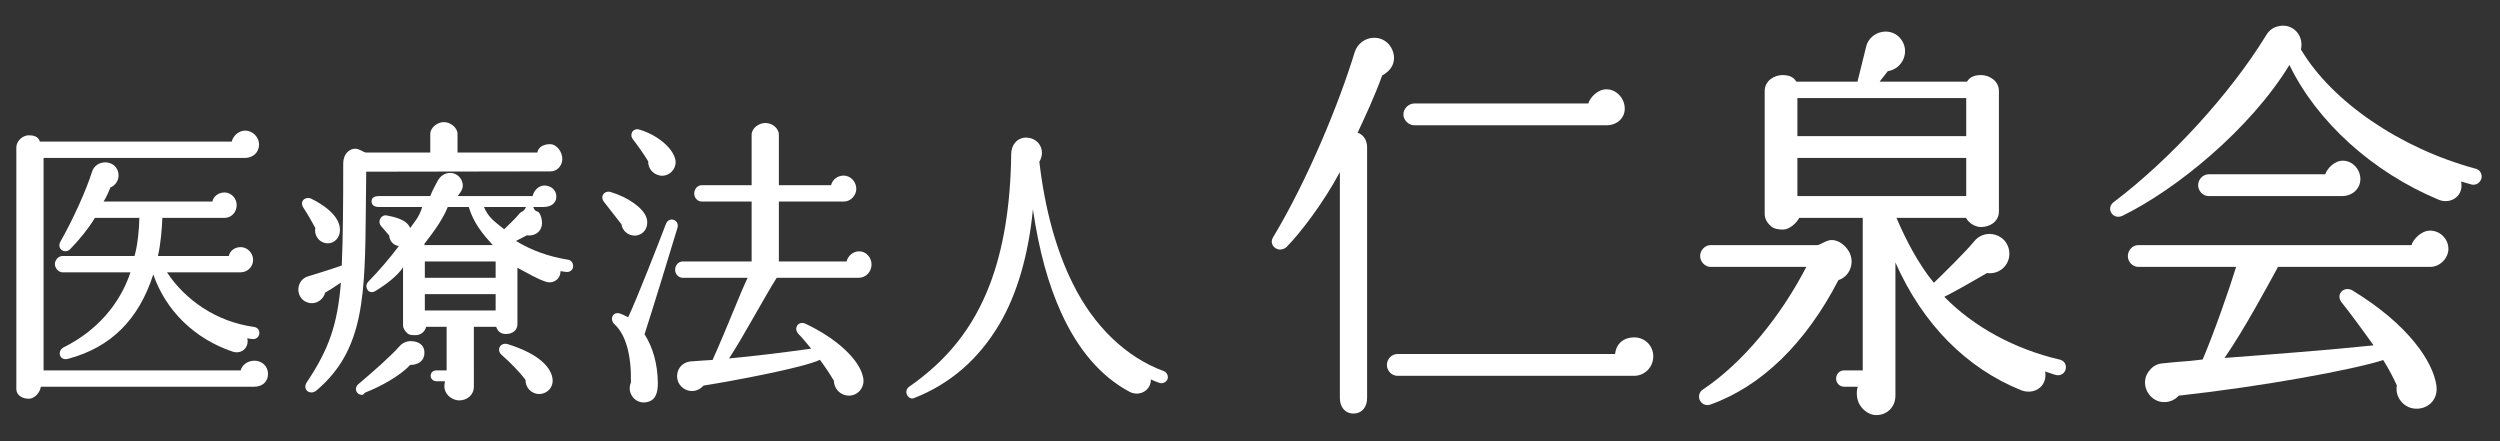
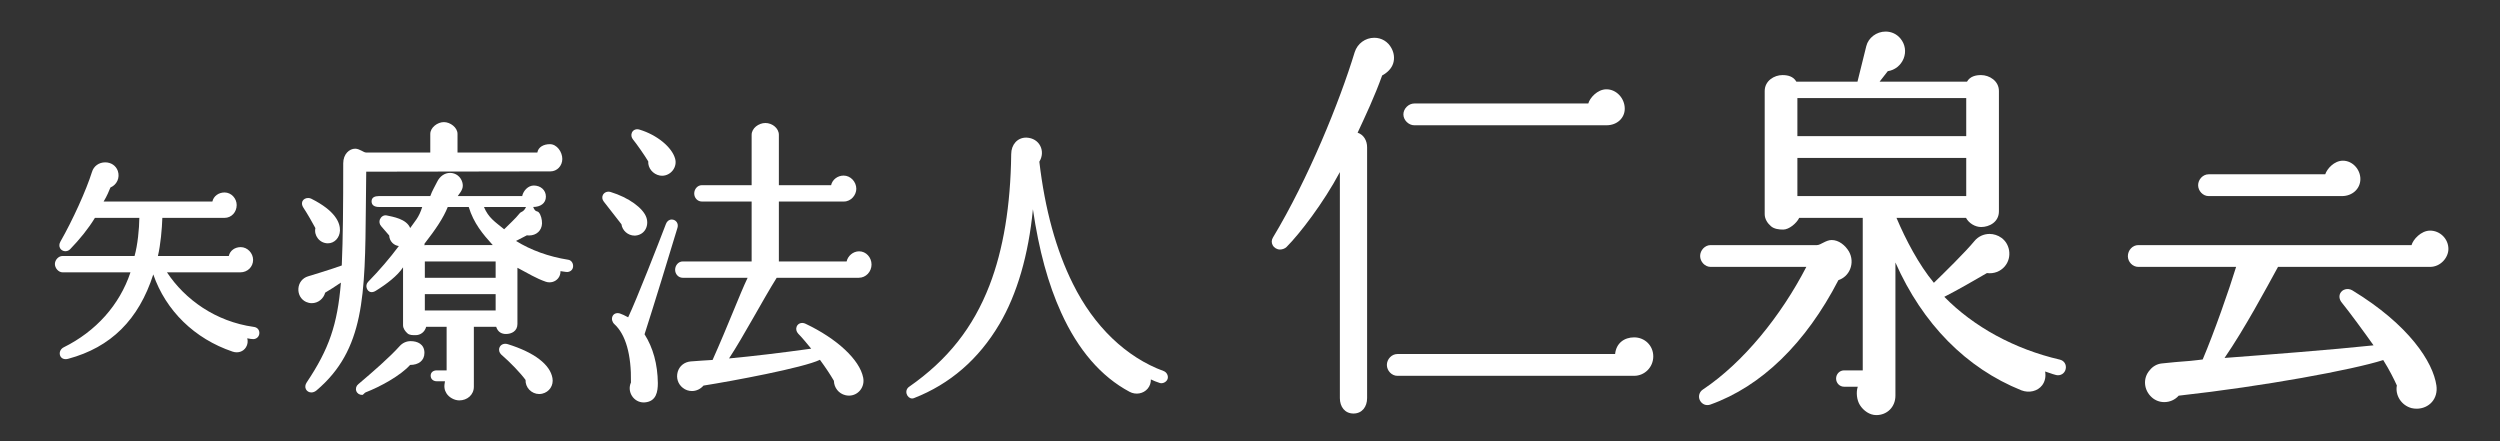
<svg xmlns="http://www.w3.org/2000/svg" version="1.1" x="0px" y="0px" width="459px" height="81px" viewBox="0 0 459 81" enable-background="new 0 0 459 81" xml:space="preserve">
  <rect x="0" y="0" width="459" height="81" fill="#333333" stroke="none" />
  <g>
    <path fill="#FFFFFF" d="M46.493,62.262c0.632,0,1.126-0.495,1.126-1.127c0-0.613-0.41-1.049-1.037-1.118   C39.597,59.04,33.958,55,30.656,50h13.481c1.308,0,2.332-1.007,2.332-2.283c0-1.226-1.021-2.346-2.277-2.346   c-1.064,0-1.967,0.629-2.185,1.629H28.993c0.479-2,0.752-5,0.813-7h11.427c1.267,0,2.222-1.054,2.222-2.353   c0-1.226-0.997-2.311-2.222-2.311c-1.094,0-2.019,0.664-2.24,1.664H19.025c0.617-1,1.031-2.039,1.249-2.574   c1.195-0.514,1.778-1.786,1.358-3.045c-0.353-0.978-1.242-1.572-2.32-1.572c-1.157,0-2.11,0.698-2.428,1.766   c-1.04,3.329-3.528,8.823-5.786,12.775c-0.246,0.424-0.268,0.875-0.061,1.233c0.344,0.597,1.25,0.76,1.827,0.184   C14.598,43.977,16.214,42,17.428,40h8.156c-0.019,2-0.314,5-0.879,7H11.479c-0.759,0-1.401,0.743-1.401,1.473   c0,0.746,0.655,1.527,1.401,1.527h12.477c-2.004,6-6.346,10.839-12.26,13.767c-0.54,0.271-0.827,0.838-0.698,1.386   c0.115,0.486,0.521,0.788,1.058,0.788c0.15,0,0.311-0.024,0.475-0.07c7.828-2.107,12.939-7.176,15.612-15.487   c2.306,6.665,7.576,11.808,14.543,14.166c0.996,0.344,1.977,0.016,2.477-0.794c0.306-0.495,0.386-1.086,0.236-1.647   c0.052,0.01,0.105,0.02,0.158,0.031C45.86,62.199,46.173,62.262,46.493,62.262z" />
-     <path fill="#FFFFFF" d="M46.712,66.224c-1.229,0-2.293,0.776-2.518,1.776H8V29h36.958c1.486,0,2.606-1.014,2.606-2.469   c0-1.354-1.168-2.554-2.551-2.554c-1.222,0-2.245,1.023-2.464,2.023H7.326c-0.31-1-1.239-1.16-2.043-1.16   C4.137,24.84,3,25.907,3,27.053v44.384c0,1.135,1.118,1.77,2.283,1.77C6.375,73.206,7.387,72,7.498,71h39.159   c1.502,0,2.551-0.891,2.551-2.361C49.208,67.232,48.088,66.224,46.712,66.224z" />
    <path fill="#FFFFFF" d="M75.396,62.633c-0.773,0-1.488,0.323-2.015,0.91c-1.832,2.041-4.866,4.679-7.585,6.984   c-0.391,0.307-0.542,0.796-0.387,1.247c0.156,0.451,0.574,0.732,1.091,0.732c0.201,0,0.414-0.387,0.637-0.47   C69.758,71.021,73.505,69,75.296,67h0.023c1.486,0,2.607-0.754,2.607-2.21C77.926,63.165,76.623,62.633,75.396,62.633z" />
-     <path fill="#FFFFFF" d="M104.291,47.683c-3.525-0.557-6.816-1.746-9.551-3.447c0.565-0.276,1.286-0.657,1.994-1.032   c0.135,0.02,0.271,0.029,0.406,0.029c1.349,0,2.326-0.904,2.376-2.201c0.017-0.668-0.198-1.629-0.623-2.064   C98.621,38.688,98.275,39,97.895,38h1.919c1.286,0,2.332-0.645,2.332-1.9c0-1.226-0.997-2.038-2.223-2.038   c-1.035,0-1.916,0.938-2.13,1.938H84.037c0.762-1,1.121-1.568,0.838-2.556c-0.299-1.019-1.199-1.701-2.239-1.701   c-1.001,0-1.895,0.62-2.392,1.666C79.939,34.068,79.342,35,79.001,36h-9.434c-0.742,0-1.346,0.23-1.346,0.973   c0,0.759,0.616,1.027,1.346,1.027h7.952c-0.619,2-1.374,2.638-2.21,3.869c-0.685-1.699-3.19-2.067-4.323-2.319   c-0.549-0.111-1.025,0.248-1.23,0.713c-0.178,0.403-0.09,0.919,0.226,1.263l1.474,1.708c0.023,0.513,0.227,0.998,0.581,1.354   c0.322,0.325,0.74,0.531,1.193,0.58c-1.665,2.234-3.564,4.449-5.654,6.588c-0.316,0.342-0.397,0.818-0.213,1.239   c0.28,0.641,0.893,0.85,1.608,0.406C70.92,52.202,73,50.63,74,49.079V59.71c0,0.606,0.4,1.126,0.819,1.503   c0.369,0.332,0.965,0.323,1.48,0.323c0.871,0,1.671-0.536,1.948-1.536H82v8h-1.803c-0.632,0-1.126,0.341-1.126,0.973   c0,0.651,0.505,1.027,1.126,1.027h1.499c-0.206,1-0.108,1.605,0.282,2.228c0.468,0.745,1.458,1.284,2.345,1.284   c1.447,0,2.677-1.003,2.677-2.513V60h4.098c0.321,1,1.027,1.321,1.808,1.32C93.9,61.32,95,60.809,95,59.491V49.162   c2,1.05,3.427,1.954,5.216,2.566c0.831,0.276,1.72,0.022,2.25-0.62c0.309-0.374,0.452-0.835,0.438-1.326   c0.342,0.066,0.68,0.107,1.051,0.149c0.654,0.071,1.193-0.333,1.26-0.934C105.29,48.326,104.877,47.747,104.291,47.683z M78.107,45   c-0.049,0-0.108,0.086-0.167,0.011c-0.002-0.002-0.003-0.259-0.005-0.261C80.039,42.042,81.41,40,82.21,38h3.848   c0.913,3,2.604,5,4.417,7H78.107z M78,51v-3h13v3H78z M91,54v3H78v-3H91z M95.396,39.181c-0.659,0.862-2.166,2.24-2.833,2.915   C90.85,40.697,89.692,40,88.854,38h7.724C96.114,39,95.701,38.788,95.396,39.181z" />
+     <path fill="#FFFFFF" d="M104.291,47.683c-3.525-0.557-6.816-1.746-9.551-3.447c0.565-0.276,1.286-0.657,1.994-1.032   c0.135,0.02,0.271,0.029,0.406,0.029c1.349,0,2.326-0.904,2.376-2.201c0.017-0.668-0.198-1.629-0.623-2.064   C98.621,38.688,98.275,39,97.895,38c1.286,0,2.332-0.645,2.332-1.9c0-1.226-0.997-2.038-2.223-2.038   c-1.035,0-1.916,0.938-2.13,1.938H84.037c0.762-1,1.121-1.568,0.838-2.556c-0.299-1.019-1.199-1.701-2.239-1.701   c-1.001,0-1.895,0.62-2.392,1.666C79.939,34.068,79.342,35,79.001,36h-9.434c-0.742,0-1.346,0.23-1.346,0.973   c0,0.759,0.616,1.027,1.346,1.027h7.952c-0.619,2-1.374,2.638-2.21,3.869c-0.685-1.699-3.19-2.067-4.323-2.319   c-0.549-0.111-1.025,0.248-1.23,0.713c-0.178,0.403-0.09,0.919,0.226,1.263l1.474,1.708c0.023,0.513,0.227,0.998,0.581,1.354   c0.322,0.325,0.74,0.531,1.193,0.58c-1.665,2.234-3.564,4.449-5.654,6.588c-0.316,0.342-0.397,0.818-0.213,1.239   c0.28,0.641,0.893,0.85,1.608,0.406C70.92,52.202,73,50.63,74,49.079V59.71c0,0.606,0.4,1.126,0.819,1.503   c0.369,0.332,0.965,0.323,1.48,0.323c0.871,0,1.671-0.536,1.948-1.536H82v8h-1.803c-0.632,0-1.126,0.341-1.126,0.973   c0,0.651,0.505,1.027,1.126,1.027h1.499c-0.206,1-0.108,1.605,0.282,2.228c0.468,0.745,1.458,1.284,2.345,1.284   c1.447,0,2.677-1.003,2.677-2.513V60h4.098c0.321,1,1.027,1.321,1.808,1.32C93.9,61.32,95,60.809,95,59.491V49.162   c2,1.05,3.427,1.954,5.216,2.566c0.831,0.276,1.72,0.022,2.25-0.62c0.309-0.374,0.452-0.835,0.438-1.326   c0.342,0.066,0.68,0.107,1.051,0.149c0.654,0.071,1.193-0.333,1.26-0.934C105.29,48.326,104.877,47.747,104.291,47.683z M78.107,45   c-0.049,0-0.108,0.086-0.167,0.011c-0.002-0.002-0.003-0.259-0.005-0.261C80.039,42.042,81.41,40,82.21,38h3.848   c0.913,3,2.604,5,4.417,7H78.107z M78,51v-3h13v3H78z M91,54v3H78v-3H91z M95.396,39.181c-0.659,0.862-2.166,2.24-2.833,2.915   C90.85,40.697,89.692,40,88.854,38h7.724C96.114,39,95.701,38.788,95.396,39.181z" />
    <path fill="#FFFFFF" d="M57.905,41.878c-0.141,0.652,0.018,1.332,0.441,1.88c0.449,0.581,1.124,0.915,1.851,0.915   c1.201,0,2.156-0.998,2.222-2.325c0.044-1.452-0.837-3.649-5.296-5.878c-0.167-0.077-0.356-0.118-0.548-0.118   c-0.447,0-0.839,0.21-1.022,0.549c-0.11,0.204-0.237,0.637,0.162,1.25C56.342,39.091,57.481,41.052,57.905,41.878z" />
    <path fill="#FFFFFF" d="M67.239,31.521l33.834-0.055c1.195,0,2.167-1.021,2.167-2.277c0-1.308-1-2.72-2.277-2.72   C99.8,26.47,98.83,27,98.657,28H84v-3.413c0-1.175-1.325-2.168-2.5-2.168S79,23.412,79,24.587V28H67.189   c-0.429,0-1.174-0.701-1.979-0.701c-1.057,0-2.194,0.973-2.194,2.683c0,7.604-0.045,13.795-0.266,18.759   c-0.424,0.131-1.009,0.364-1.667,0.574c-1.451,0.46-3.256,1.058-4.519,1.418c-1.023,0.305-1.706,1.172-1.78,2.246   c-0.073,1.064,0.483,2.034,1.422,2.46c0.333,0.146,0.681,0.224,1.033,0.224c1.154,0,2.152-0.789,2.463-1.931   c0.806-0.485,1.824-1.111,2.889-1.845c-0.627,7.694-2.185,12.208-6.272,18.311c-0.294,0.431-0.347,0.898-0.143,1.284   c0.186,0.353,0.563,0.572,0.985,0.572c0.329,0,0.657-0.129,0.951-0.374c8.819-7.476,8.91-17.394,9.061-33.826L67.239,31.521z" />
    <path fill="#FFFFFF" d="M93.262,63.199c-0.688-0.228-1.334,0.036-1.557,0.607c-0.174,0.444-0.047,0.951,0.329,1.298   c1.661,1.433,3.519,3.373,4.457,4.653c-0.024,0.659,0.21,1.287,0.666,1.778c0.477,0.513,1.146,0.808,1.836,0.808   c0.182,0,0.366-0.021,0.547-0.062c1.32-0.3,2.132-1.53,1.89-2.86C101.004,66.922,98.102,64.711,93.262,63.199z" />
    <path fill="#FFFFFF" d="M119.016,29.632c-0.072,1.223,0.847,2.354,2.13,2.599c0.14,0.024,0.278,0.035,0.414,0.035   c0.763,0,1.502-0.375,1.977-1.005c0.472-0.626,0.623-1.406,0.414-2.139c-0.599-2.123-3.343-4.361-6.518-5.32   c-0.599-0.2-1.173,0.024-1.409,0.531c-0.193,0.417-0.114,0.912,0.207,1.292C116.787,26.282,118.375,28.544,119.016,29.632z" />
    <path fill="#FFFFFF" d="M157.737,46.142c-1.127,0-2.077,0.858-2.296,1.858H143V37h11.942c1.342,0,2.277-1.229,2.277-2.331   c0-1.286-1.046-2.432-2.332-2.432c-1.127,0-2.077,0.763-2.296,1.763H143v-9.249c0-1.216-1.226-2.168-2.473-2.168   c-1.256,0-2.527,0.973-2.527,2.168V34h-9.14c-0.786,0-1.401,0.711-1.401,1.527c0,0.799,0.602,1.473,1.401,1.473H138v11h-12.646   c-0.786,0-1.401,0.711-1.401,1.527c0,0.799,0.602,1.473,1.401,1.473h11.911c-1.438,3-3.545,8.63-6.434,15.086   c-0.902,0.061-2.738,0.161-4.021,0.272c-1.153,0.107-2.065,0.826-2.381,1.913c-0.321,1.104,0.046,2.249,0.933,2.935   c0.487,0.39,1.067,0.589,1.678,0.589c0.808,0,1.575-0.365,2.118-1c5.263-0.827,18.404-3.285,21.382-4.735   c1.049,1.43,1.89,2.693,2.565,3.856c0.03,1.271,0.888,2.35,2.107,2.64c0.221,0.054,0.444,0.08,0.664,0.08   c0.798,0,1.546-0.359,2.052-0.983c0.527-0.65,0.726-1.508,0.547-2.349c-0.653-3.266-4.815-7.142-10.604-9.875   c-0.649-0.308-1.339-0.073-1.591,0.505c-0.189,0.435-0.09,0.938,0.267,1.322c0.673,0.673,1.721,1.941,2.388,2.76   c-5.608,0.777-10.741,1.39-15.084,1.793c2.615-3.961,6.238-10.81,8.752-14.81h15.079c1.308,0,2.332-1.122,2.332-2.429   S159.014,46.142,157.737,46.142z" />
    <path fill="#FFFFFF" d="M116.501,43.257c0.072,0,0.146-0.003,0.222-0.011c0.734-0.078,1.346-0.444,1.723-1.03   c0.409-0.638,0.5-1.48,0.241-2.256c-0.59-1.771-3.294-3.707-6.573-4.708c-0.583-0.183-1.189,0.062-1.43,0.559   c-0.185,0.381-0.121,0.831,0.172,1.204l3.244,4.163C114.249,42.331,115.311,43.257,116.501,43.257z" />
    <path fill="#FFFFFF" d="M124.388,41.807c0.112-0.394,0.053-0.771-0.167-1.062c-0.208-0.276-0.54-0.441-0.887-0.441   c-0.476,0-0.874,0.298-1.063,0.797c-1.337,3.51-5.379,13.867-6.941,17.157c-0.557-0.322-1.195-0.597-1.521-0.705   c-0.624-0.186-1.172,0.049-1.374,0.564c-0.182,0.464-0.035,1.023,0.366,1.394c2.081,1.902,3.132,5.607,3.043,10.717   c-0.359,0.787-0.295,1.698,0.176,2.449c0.476,0.758,1.282,1.211,2.157,1.211c0.079,0,0.159-0.004,0.239-0.011   c2.096-0.185,2.365-1.987,2.365-3.54c-0.045-3.469-0.867-6.484-2.442-8.964C119.974,56.297,122.953,46.59,124.388,41.807z" />
    <path fill="#FFFFFF" d="M213.664,68.133c-6.903-2.531-12.828-8.228-16.684-16.041c-3.065-6.13-5.136-13.668-6.157-22.404   c0.566-0.915,0.632-1.989,0.174-2.89c-0.466-0.917-1.378-1.475-2.506-1.529l-0.108-0.002c-1.58,0-2.726,1.281-2.726,3.043   c-0.107,9.417-1.447,17.518-3.983,24.077c-3.012,7.79-7.702,13.708-14.757,18.624c-0.439,0.303-0.613,0.811-0.453,1.327   c0.15,0.484,0.562,0.823,0.999,0.823c0.116,0,0.233-0.023,0.344-0.067c6.612-2.578,11.89-7.148,15.686-13.586   c3.239-5.48,5.35-12.734,6.15-21.088c1.099,7.516,2.802,13.744,5.188,18.982c3.113,6.859,7.335,11.748,12.546,14.527   c1.148,0.626,2.563,0.361,3.346-0.584c0.393-0.475,0.591-1.059,0.576-1.682c0.425,0.198,1.096,0.496,1.589,0.636   c0.549,0.209,1.265-0.139,1.473-0.694S214.237,68.348,213.664,68.133z" />
    <path fill="#FFFFFF" d="M259.659,23h35.285c2.011,0,3.361-1.381,3.361-3.041c0-1.895-1.508-3.564-3.361-3.564   c-1.675,0-3.068,1.605-3.331,2.605h-31.955c-1.025,0-1.995,0.936-1.995,2S258.634,23,259.659,23z" />
    <path fill="#FFFFFF" d="M255.786,11.642c0.285-0.904,0.175-1.895-0.307-2.785c-0.635-1.204-1.815-1.922-3.156-1.922   c-1.654,0-3.102,1.063-3.603,2.648c-2.79,9.155-8.51,23.224-14.998,34.012c-0.285,0.456-0.306,0.976-0.056,1.427   c0.267,0.48,0.792,0.791,1.339,0.791c0.4,0,0.898-0.161,1.204-0.467c2.416-2.416,6.79-8.107,9.79-13.75v41.497   c0,1.587,0.913,2.83,2.5,2.83s2.5-1.243,2.5-2.83v-46.06c0-1.205-0.613-2.302-1.741-2.67c1.455-3.134,3.09-6.573,4.505-10.509   C254.71,13.355,255.493,12.572,255.786,11.642z" />
    <path fill="#FFFFFF" d="M300.028,61.94c-1.807,0-3.298,1.06-3.494,3.06h-39.986c-1.022,0-1.919,0.937-1.919,2   c0,1.063,0.897,2,1.919,2h43.48c1.937,0,3.513-1.588,3.513-3.568C303.541,63.462,301.998,61.94,300.028,61.94z" />
    <path fill="#FFFFFF" d="M378.163,66.021c-8.267-1.914-15.778-6.001-21.19-11.524c2.225-1.132,5.548-3.022,7.828-4.362   c1.24,0.174,2.473-0.287,3.268-1.22c0.691-0.813,0.976-1.86,0.799-2.955c-0.371-2.068-2.117-3.01-3.584-3.01   c-1.083,0-2.095,0.475-2.774,1.302c-1.647,2.007-5.673,5.956-7.45,7.67c-2.752-3.31-5.176-7.921-6.864-11.921h12.764   c0.534,1,1.688,1.68,2.776,1.68c1.484,0,3.266-0.902,3.266-2.885V16.713c0-1.874-1.769-2.928-3.283-2.928   c-0.947,0-2.01,0.215-2.582,1.215H345.09l1.506-1.933c1.303-0.186,2.411-1.082,2.906-2.305c0.504-1.245,0.291-2.629-0.568-3.676   c-0.68-0.827-1.652-1.291-2.74-1.291c-1.675,0-3.163,1.152-3.539,2.656L341.032,15h-11.214c-0.571-1-1.611-1.215-2.559-1.215   c-1.514,0-3.26,1.054-3.26,2.928v22.613c0,0.897,0.521,1.666,1.168,2.223c0.568,0.487,1.438,0.601,2.229,0.601   c1.072,0,2.449-1.149,2.938-2.149H342v28h-3.428c-0.821,0-1.465,0.679-1.465,1.5s0.644,1.5,1.465,1.5h2.515   c-0.335,1-0.194,2.447,0.398,3.377c0.665,1.042,1.787,1.833,3.003,1.833c1.971,0,3.512-1.475,3.512-3.573V48.194   c5,11.297,13.012,19.396,23.109,23.462c1.431,0.556,3.002,0.17,3.828-0.917c0.523-0.689,0.713-1.577,0.545-2.533   c0.248,0.076,0.525,0.172,0.795,0.267c0.437,0.151,0.888,0.309,1.243,0.388c0.811,0.18,1.563-0.304,1.74-1.101   c0.088-0.396,0.026-0.789-0.175-1.107C378.885,66.332,378.556,66.107,378.163,66.021z M361,29v7h-31v-7H361z M330,25v-7h31v7H330z" />
    <path fill="#FFFFFF" d="M339.678,49.42c0.43-1.057,0.355-2.236-0.208-3.24c-0.673-1.136-1.86-2.113-3.178-2.113   c-1.052,0-2.026,0.934-2.694,0.934h-19.535c-1.041,0-1.92,0.96-1.92,2c0,1.041,0.879,2,1.92,2h17.579   c-4.651,9-11.563,17.563-19.005,22.524c-0.576,0.373-0.82,1.096-0.639,1.711c0.188,0.636,0.773,1.134,1.423,1.134   c0.193,0,0.388-0.01,0.573-0.082c9.389-3.342,17.525-11.234,23.537-22.855C338.504,51.112,339.282,50.392,339.678,49.42z" />
-     <path fill="#FFFFFF" d="M454.504,30.965c-13.811-3.724-26.376-12.306-32.049-21.881c0.249-1.115,0.015-2.234-0.65-3.087   c-0.636-0.814-1.592-1.282-2.622-1.282c-0.226,0-0.455,0.022-0.674,0.065c-1.061,0.163-1.887,0.739-2.452,1.71   c-6.548,10.687-17.514,22.693-27.934,30.584c-0.598,0.432-0.833,1.063-0.631,1.688c0.2,0.621,0.777,1.039,1.436,1.038   c0.247,0,0.496-0.058,0.741-0.175c9.787-4.779,23.389-15.789,30.672-27.699c5.062,10.457,15.27,19.685,27.399,24.746   c1.381,0.579,2.916,0.163,3.69-0.954c0.474-0.683,0.619-1.535,0.422-2.395c0.615,0.185,1.242,0.368,1.925,0.555   c0.799,0.176,1.538-0.266,1.816-1.101C455.78,31.938,455.296,31.141,454.504,30.965z" />
    <path fill="#FFFFFF" d="M430.005,36c1.854,0,3.361-1.317,3.361-3.129c0-1.77-1.44-3.368-3.21-3.368   c-1.607,0-2.913,1.497-3.244,2.497h-21.417c-1.041,0-1.92,0.96-1.92,2c0,1.041,0.879,2,1.92,2H430.005z" />
    <path fill="#FFFFFF" d="M446.168,42.341c-1.685,0-3.139,1.659-3.407,2.659h-50.166c-1.059,0-1.919,0.938-1.919,2.038   c0,1.04,0.879,1.962,1.919,1.962h17.955c-1.215,4-4.071,12.156-6.137,16.997c-0.602,0.049-1.388,0.195-2.243,0.256   c-1.838,0.131-3.921,0.325-5.274,0.475c-0.87,0.087-1.68,0.56-2.211,1.244c-1.288,1.449-1.112,3.648,0.4,4.993   c0.619,0.551,1.425,0.86,2.269,0.86c1.025,0,1.985-0.427,2.651-1.18c15.768-1.749,32.008-4.768,37.557-6.541   c1.145,1.82,1.984,3.523,2.502,4.666c-0.349,1.821,0.849,3.675,2.711,4.16c0.307,0.069,0.618,0.105,0.926,0.105   c1.103,0,2.125-0.449,2.808-1.233c0.688-0.79,0.979-1.862,0.817-3.021c-0.611-4.282-4.99-11.123-15.448-17.48   c-0.822-0.484-1.862-0.19-2.22,0.568c-0.254,0.538-0.143,1.158,0.306,1.702c1.297,1.585,4.374,5.775,5.817,7.833   c-7.457,0.797-20.143,1.771-27.354,2.313C412.115,60.352,416.055,53,418.244,49h27.924c1.923,0,3.36-1.705,3.36-3.292   C449.528,43.845,447.989,42.341,446.168,42.341z" />
  </g>
</svg>